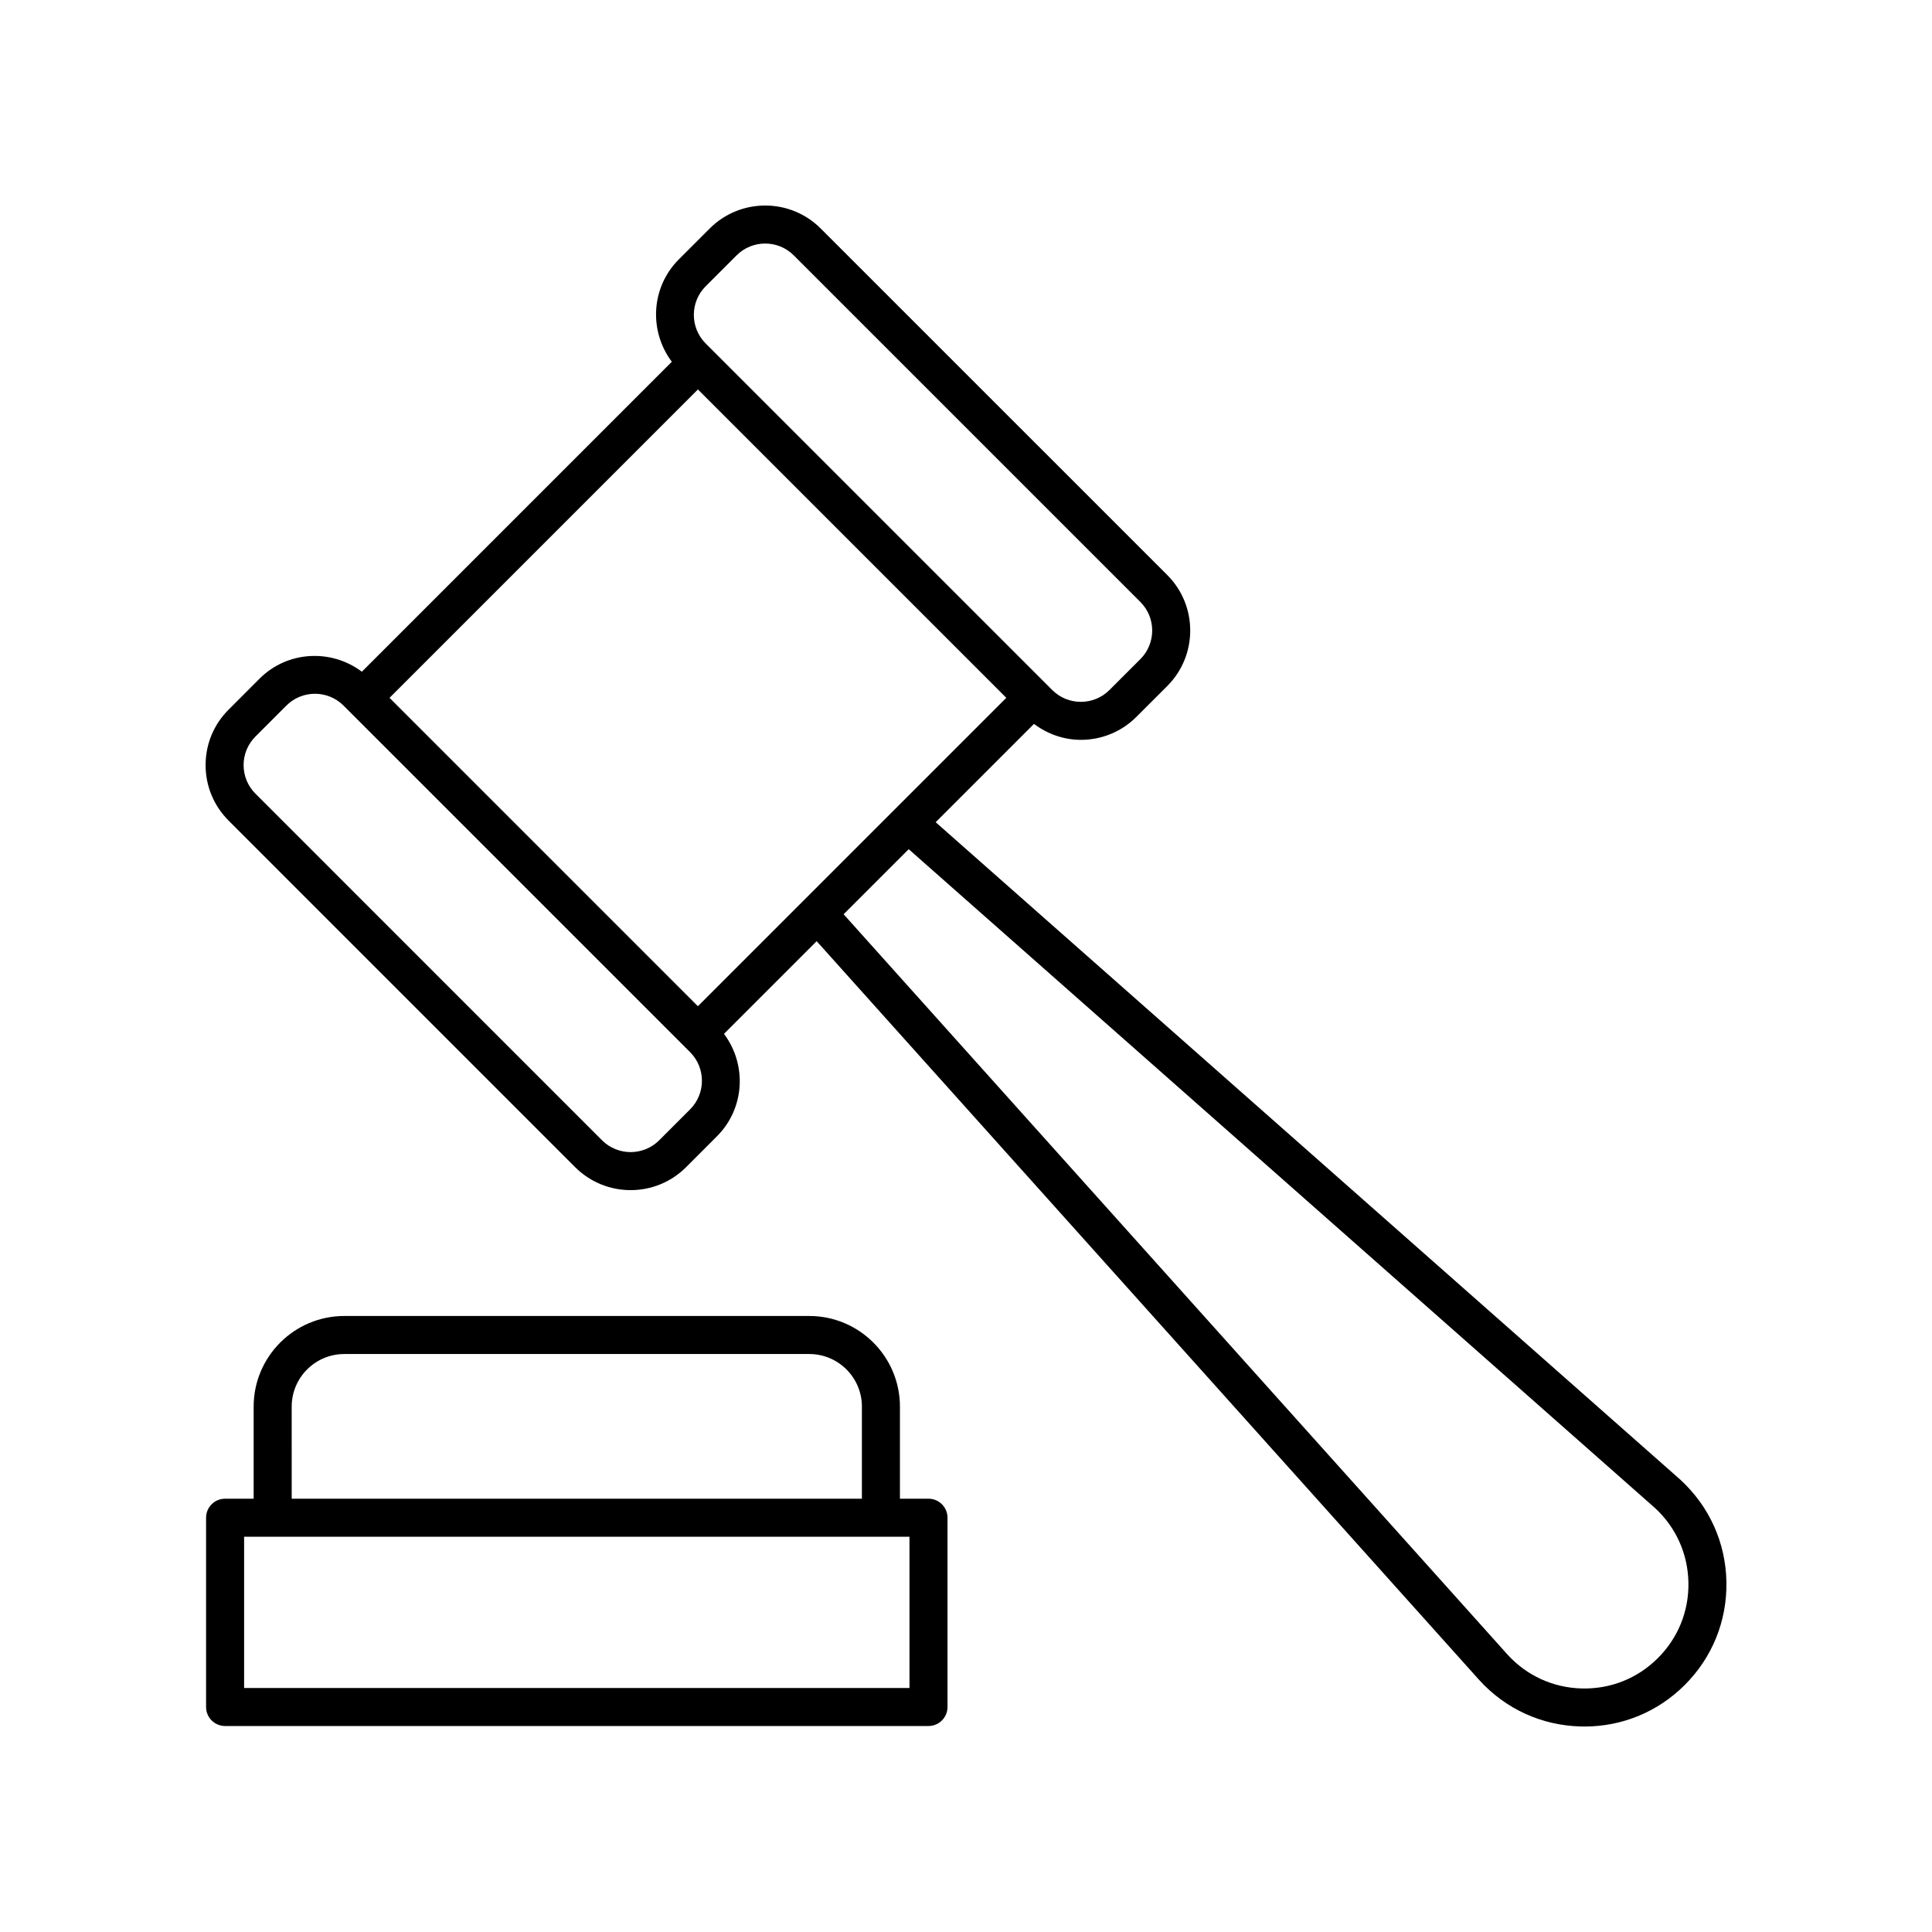
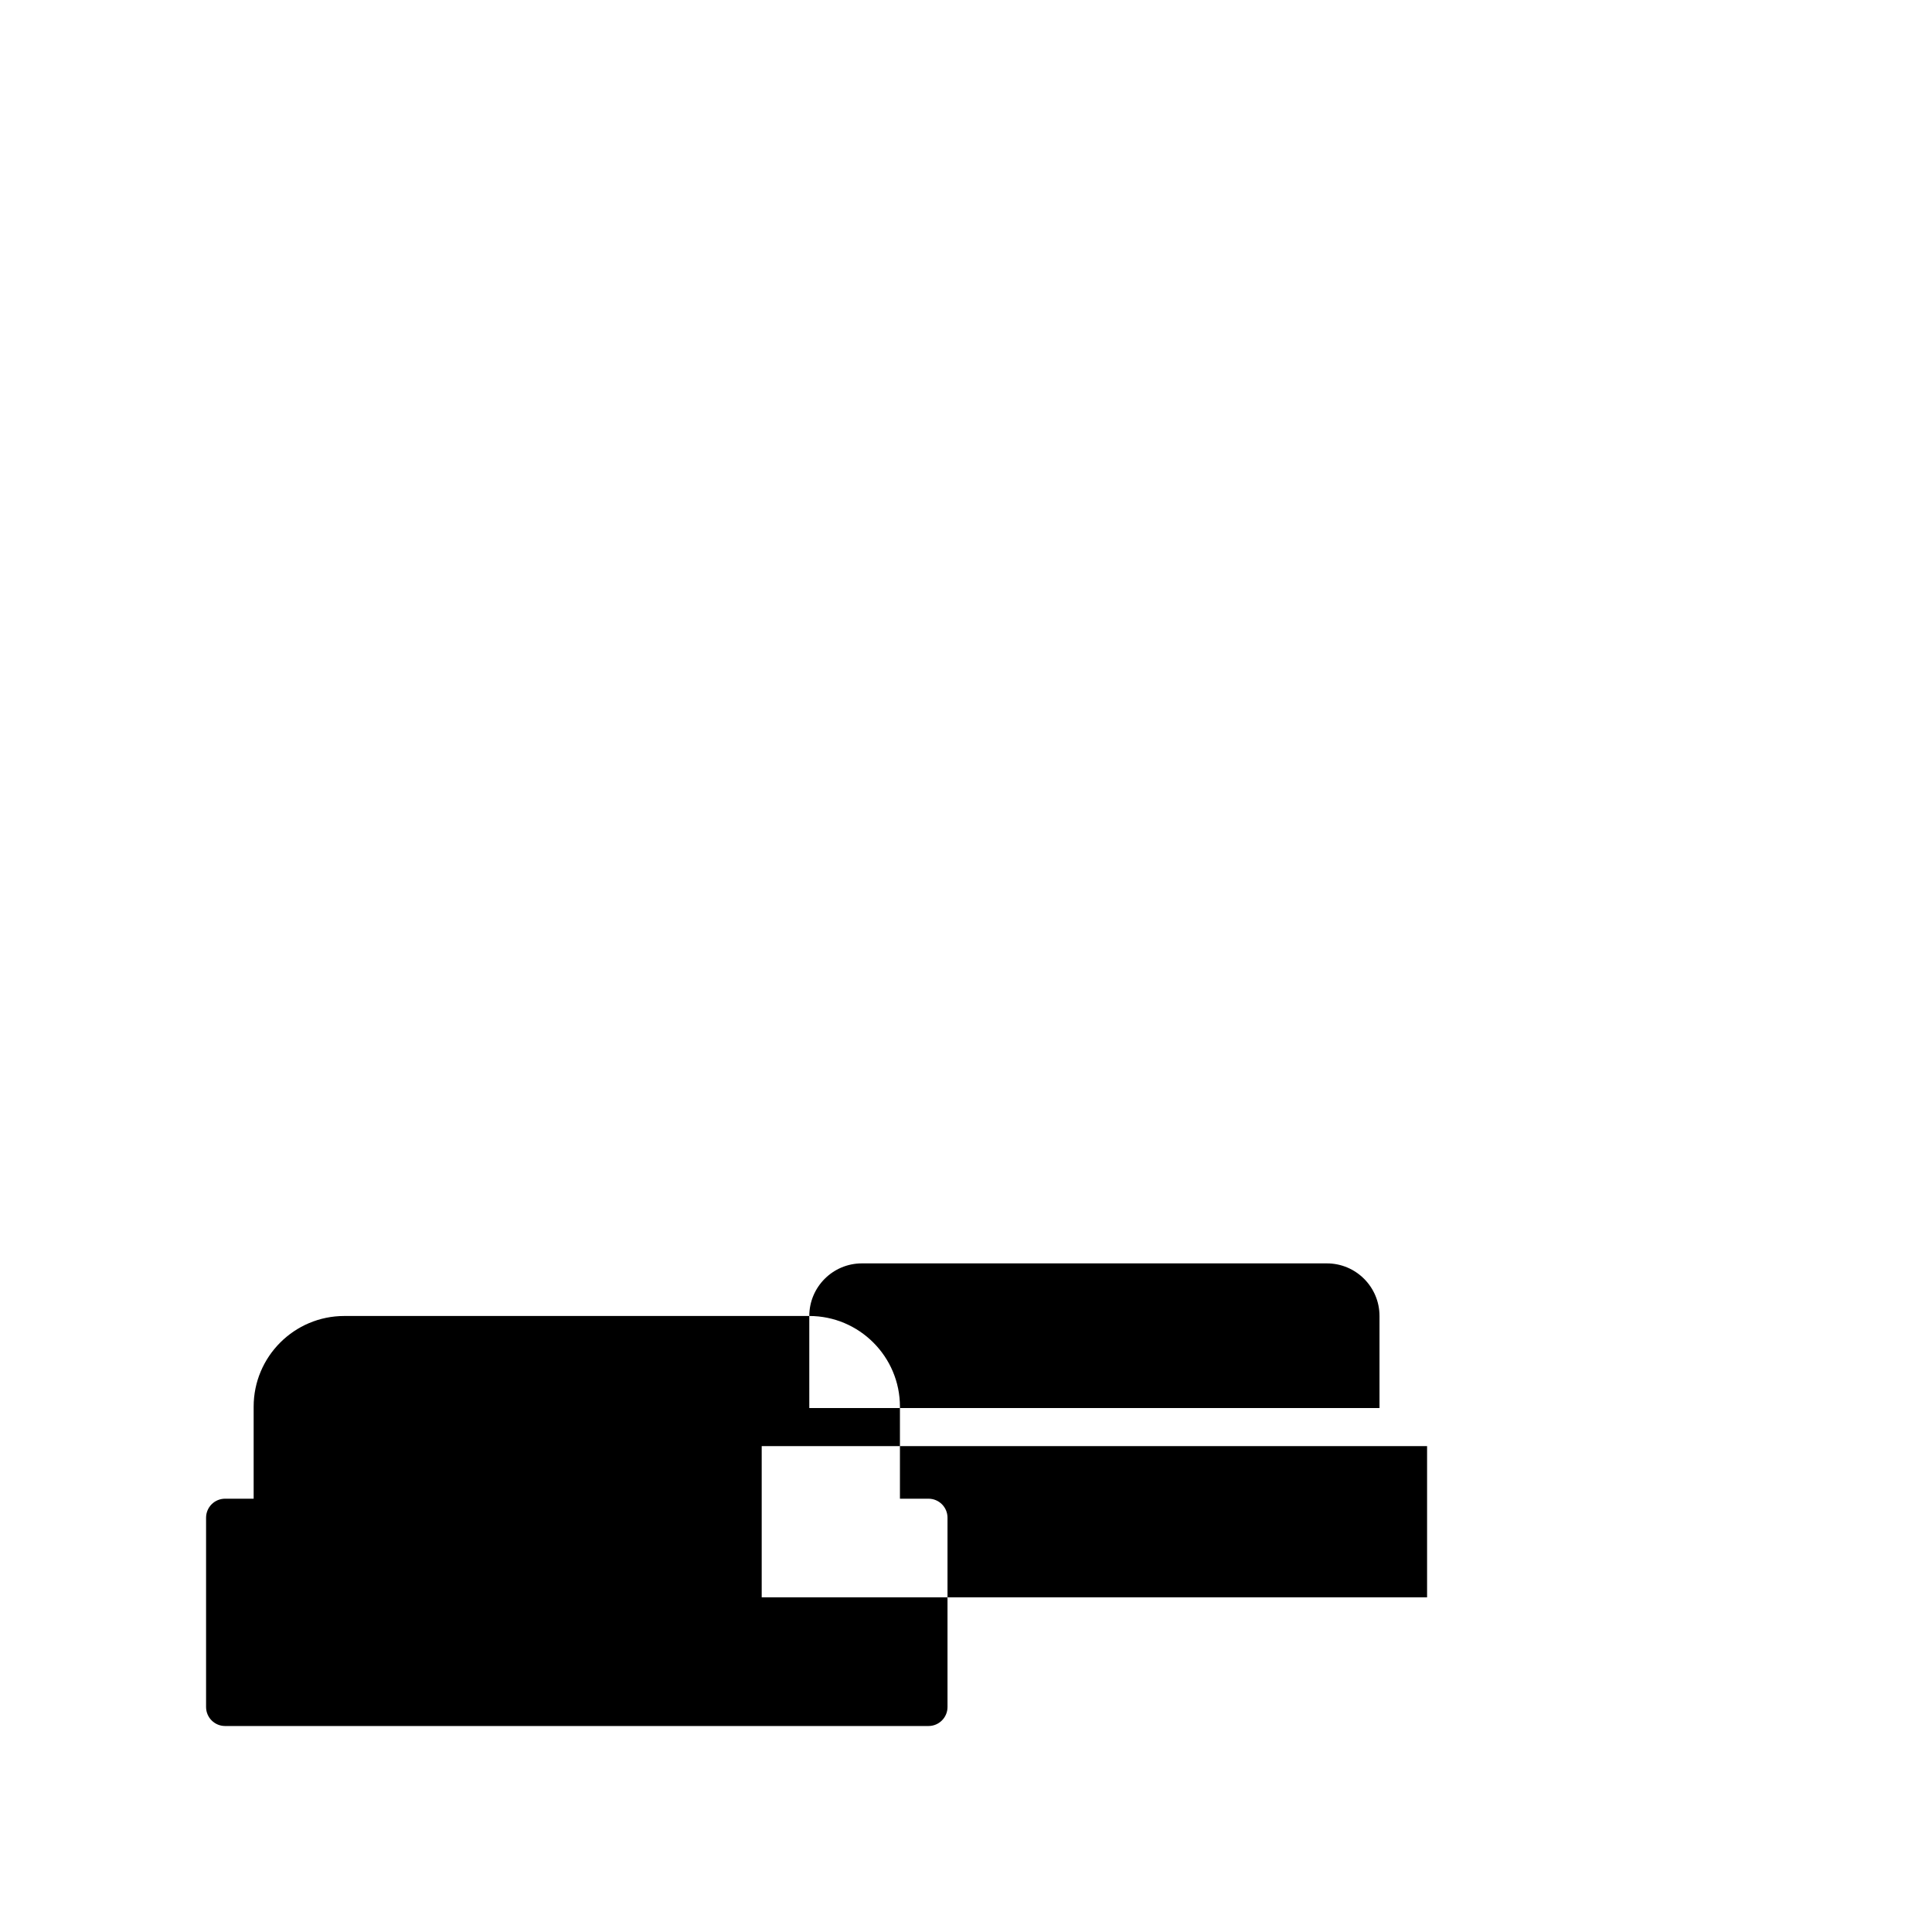
<svg xmlns="http://www.w3.org/2000/svg" fill="#000000" width="800px" height="800px" version="1.1" viewBox="144 144 512 512">
  <g>
-     <path d="m358.47 492.75h-123.23c-13.246 0-24.02 10.773-24.02 24.02v24.402h-7.57c-2.785 0-5.039 2.254-5.039 5.039v50.16c0 2.785 2.254 5.039 5.039 5.039h186.41c2.785 0 5.039-2.254 5.039-5.039v-50.16c0-2.785-2.254-5.039-5.039-5.039h-7.566v-24.402c-0.004-13.242-10.777-24.02-24.023-24.02zm-137.17 24.02c0-7.691 6.254-13.941 13.941-13.941h123.23c7.691 0 13.941 6.254 13.941 13.941v24.402h-151.11zm163.72 74.562h-176.33v-40.082h176.33z" />
-     <path d="m204.57 361.46 91.852 91.855c4.055 4.055 9.379 6.082 14.699 6.082 5.32 0 10.641-2.027 14.695-6.082l8.195-8.203c7.398-7.398 7.961-18.988 1.852-27.125l24.562-24.562 175.59 195.8c6.981 7.676 16.531 12.043 26.902 12.305 0.328 0.012 0.66 0.016 0.988 0.016 9.996 0 19.379-3.863 26.504-10.941 7.356-7.312 11.301-17.047 11.109-27.414-0.195-10.371-4.5-19.949-12.207-27.055l-197.35-174.24 26.055-26.055c3.68 2.766 8.031 4.227 12.43 4.227 5.324 0 10.641-2.023 14.695-6.078l8.203-8.195c8.102-8.102 8.102-21.293 0-29.398l-91.859-91.848c-8.102-8.102-21.285-8.113-29.398 0l-8.195 8.195c-7.398 7.398-7.961 18.992-1.852 27.129l-82.141 82.141c-8.133-6.117-19.734-5.555-27.129 1.852l-8.195 8.203c-3.926 3.918-6.09 9.137-6.09 14.691 0 5.551 2.164 10.77 6.09 14.699zm206.11-32.531-81.727 81.727-81.723-81.723 81.723-81.723zm171.89 214.69c5.586 5.144 8.738 12.164 8.879 19.758 0.145 7.598-2.746 14.727-8.137 20.078-5.387 5.359-12.516 8.195-20.133 8.004-7.598-0.191-14.594-3.394-19.68-8.988l-175.93-196.18 17.246-17.246zm-251.56-323.75 8.195-8.195c2.086-2.086 4.832-3.133 7.57-3.133 2.746 0 5.492 1.047 7.578 3.133l91.859 91.852c4.176 4.176 4.176 10.973 0 15.148l-8.203 8.195c-4.172 4.172-10.973 4.172-15.145 0l-90.34-90.336c-0.004-0.004-0.004-0.012-0.008-0.016-0.004-0.004-0.012-0.004-0.016-0.008l-1.492-1.492c-4.176-4.176-4.176-10.973 0-15.148zm-119.31 119.32 8.195-8.203c2.086-2.086 4.832-3.129 7.57-3.129 2.742 0 5.484 1.043 7.57 3.129l91.855 91.855c4.172 4.176 4.172 10.965 0 15.145l-8.195 8.203c-4.176 4.172-10.973 4.176-15.148 0l-91.848-91.855c-2.023-2.023-3.141-4.715-3.141-7.574 0-2.863 1.117-5.547 3.141-7.57z" />
+     <path d="m358.47 492.75h-123.23c-13.246 0-24.02 10.773-24.02 24.02v24.402h-7.57c-2.785 0-5.039 2.254-5.039 5.039v50.16c0 2.785 2.254 5.039 5.039 5.039h186.41c2.785 0 5.039-2.254 5.039-5.039v-50.16c0-2.785-2.254-5.039-5.039-5.039h-7.566v-24.402c-0.004-13.242-10.777-24.02-24.023-24.02zc0-7.691 6.254-13.941 13.941-13.941h123.23c7.691 0 13.941 6.254 13.941 13.941v24.402h-151.11zm163.72 74.562h-176.33v-40.082h176.33z" />
  </g>
</svg>